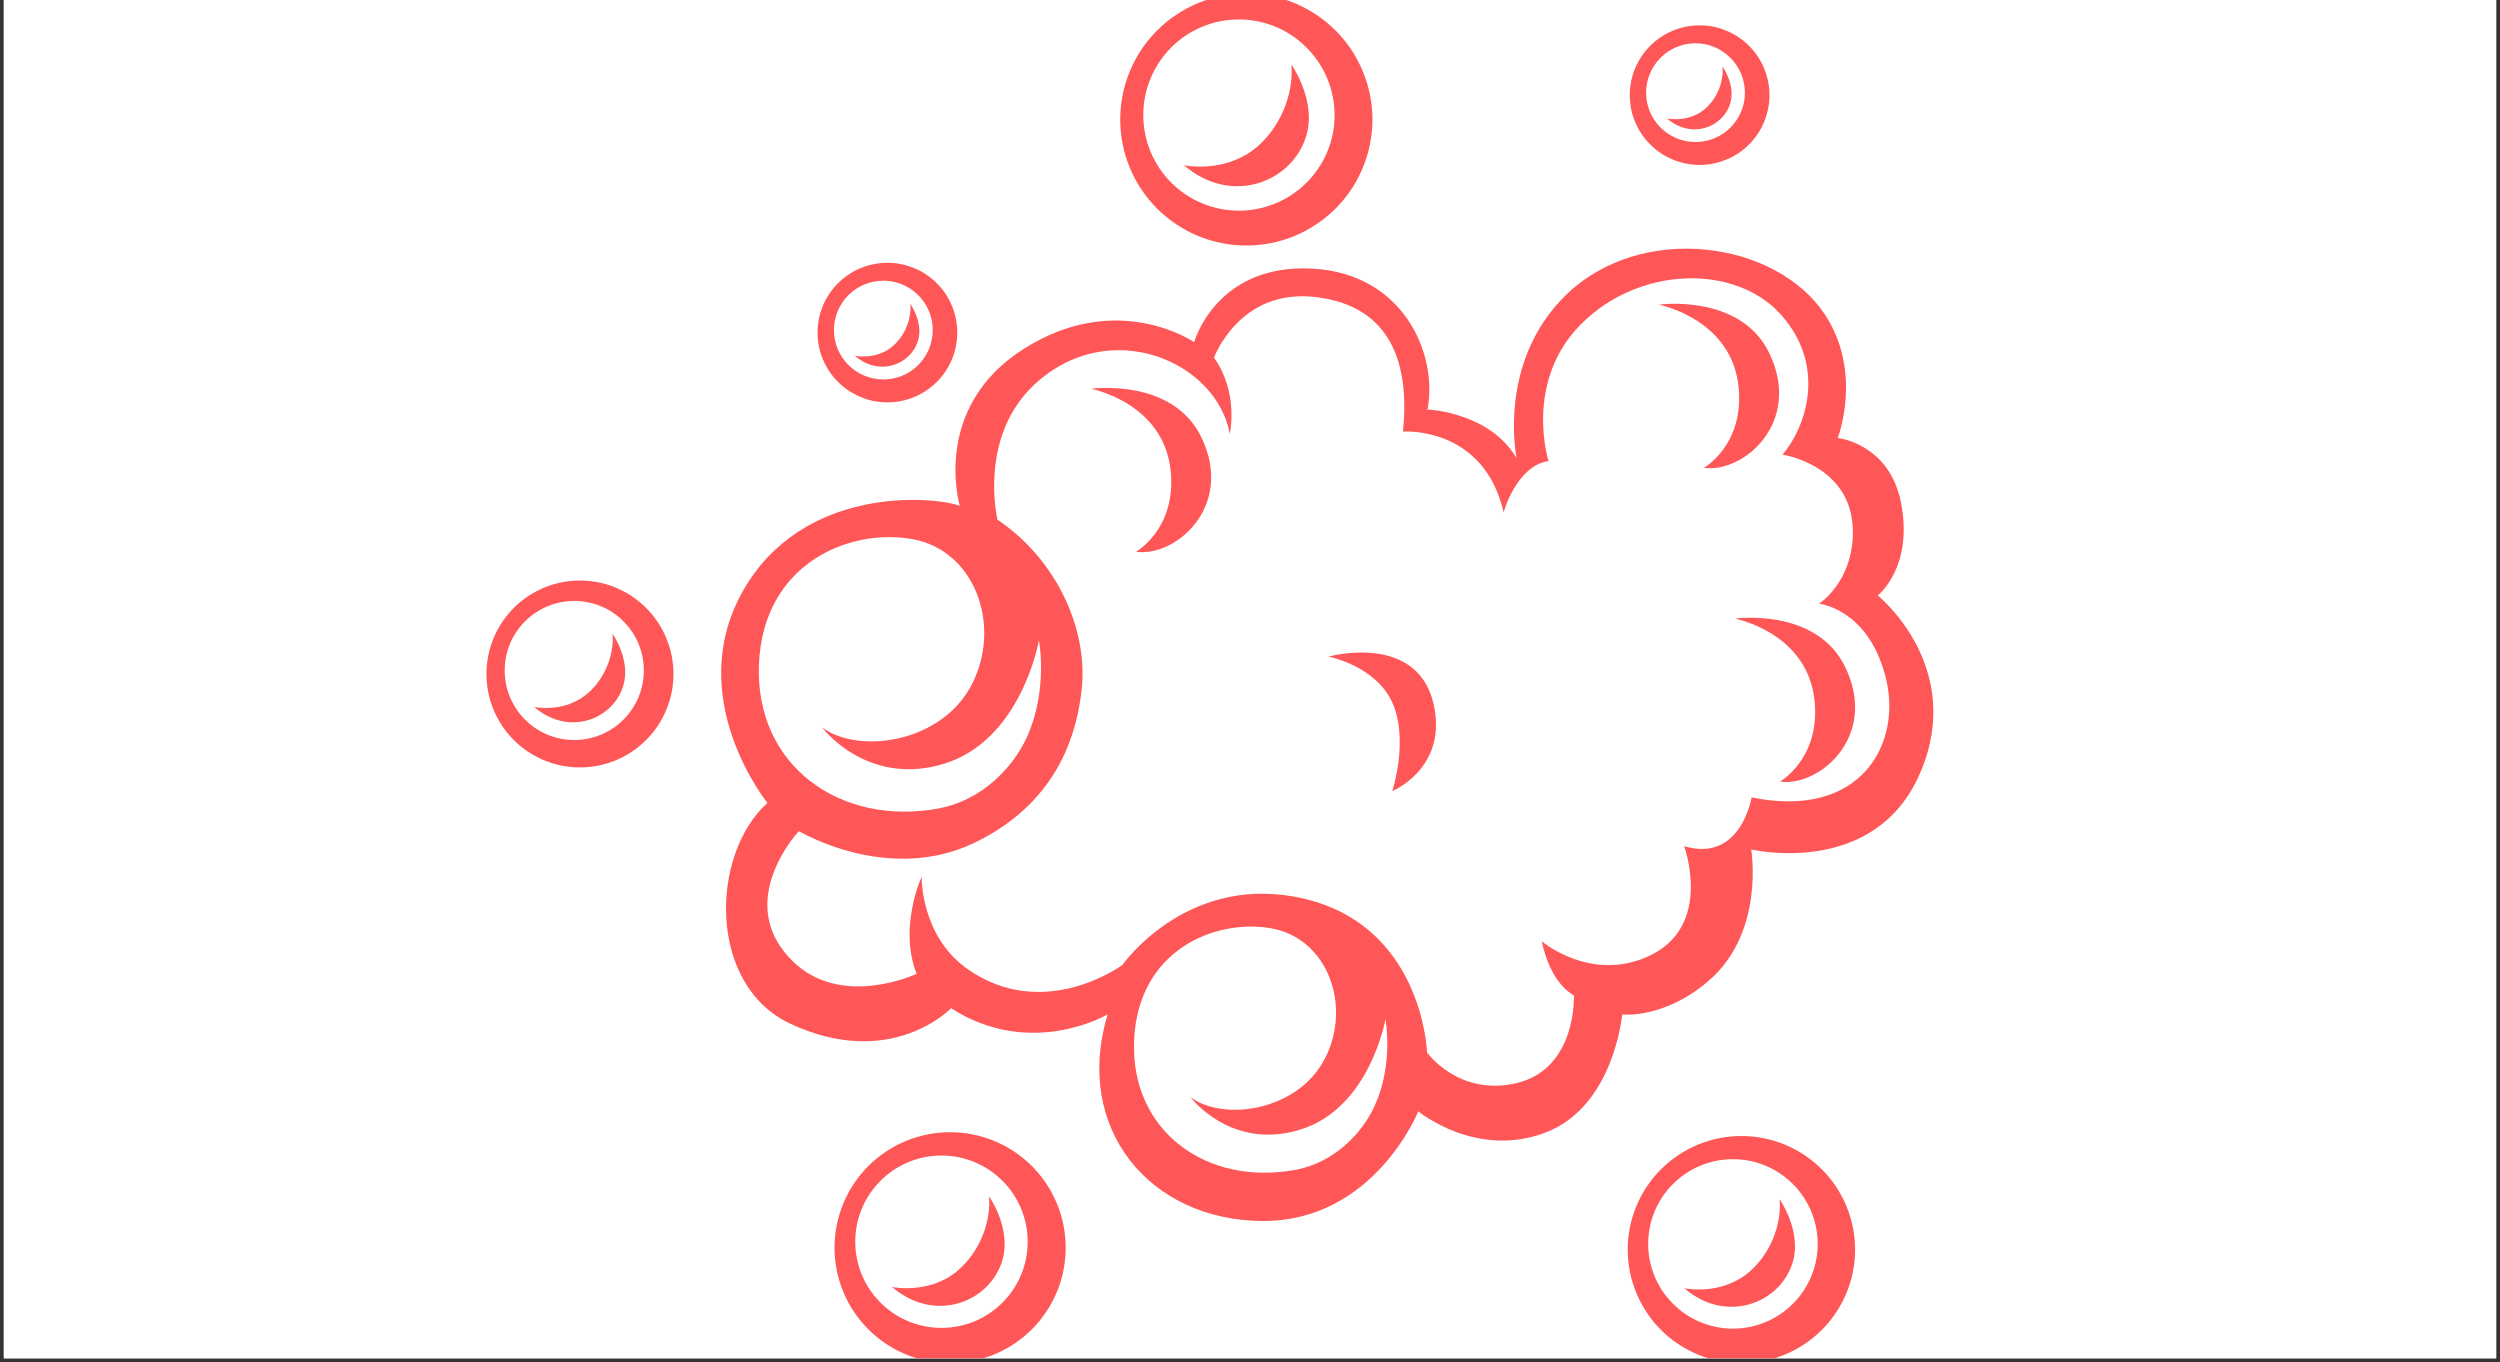
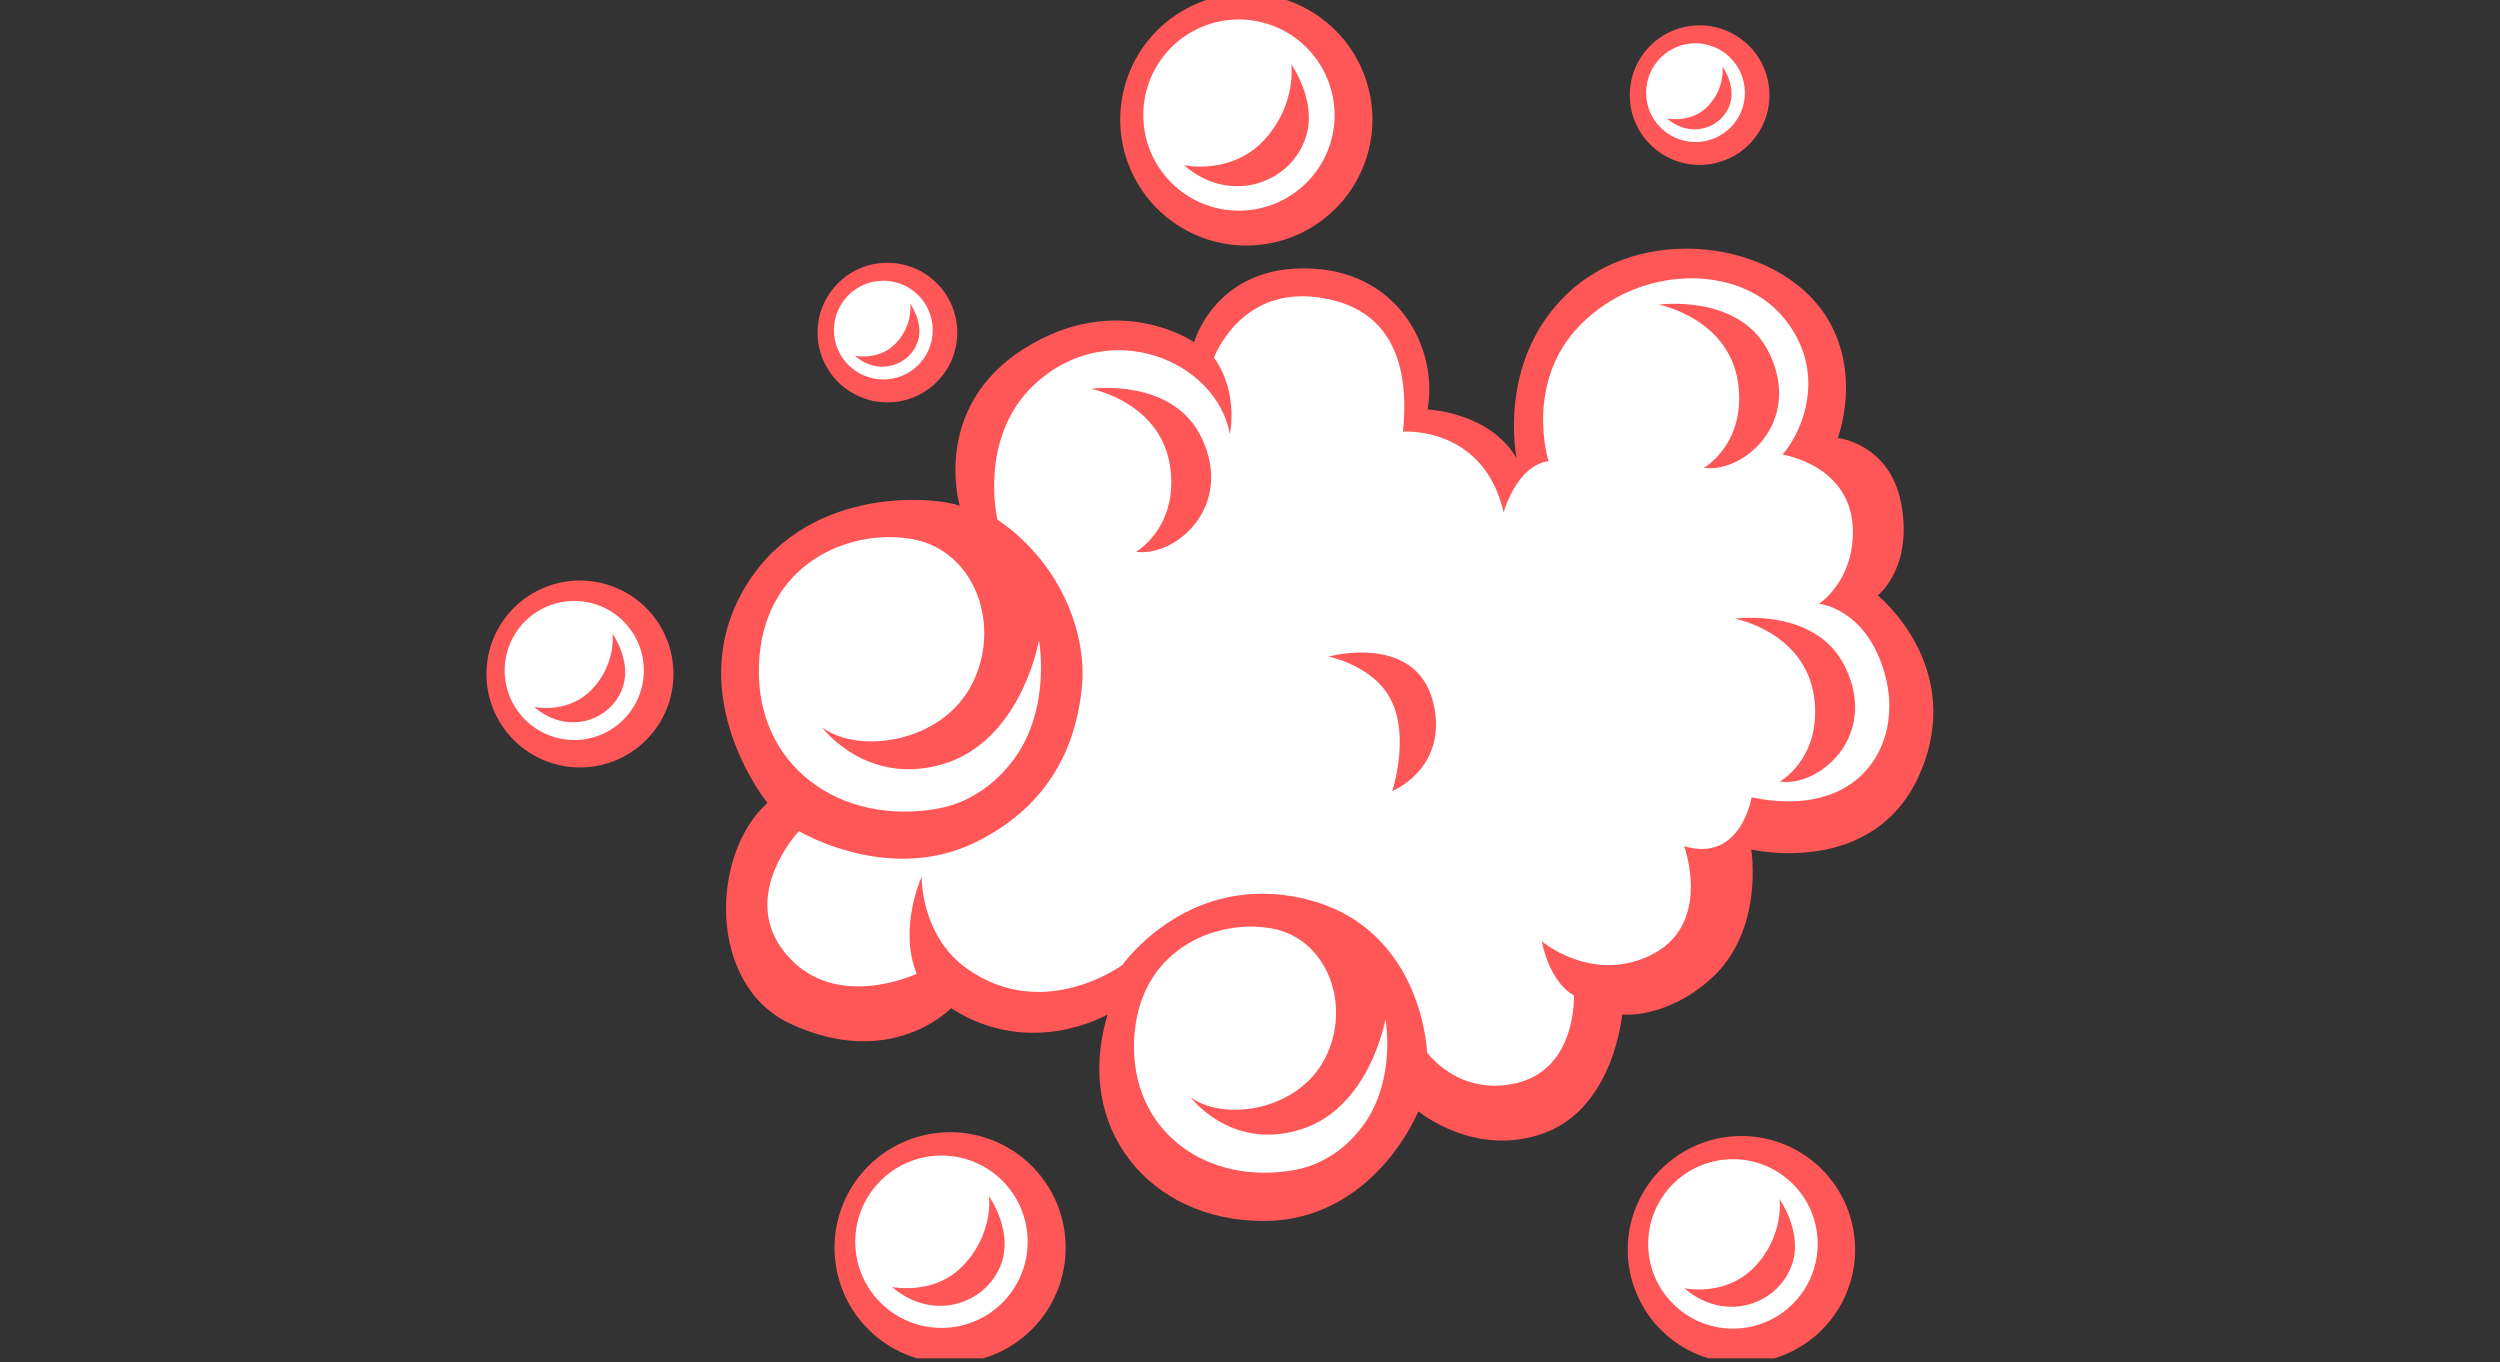
<svg xmlns="http://www.w3.org/2000/svg" version="1.0" preserveAspectRatio="xMidYMid meet" height="327" viewBox="0 0 450 245.25" zoomAndPan="magnify" width="600">
  <rect x="0" y="0" width="450" height="245.25" fill="#333333" stroke="none" />
  <defs>
    <g />
    <clipPath id="c8fa076c1c">
      <path clip-rule="nonzero" d="M 0.688 0 L 449.312 0 L 449.312 244.504 L 0.688 244.504 Z M 0.688 0" />
    </clipPath>
    <clipPath id="2df1d02876">
      <path clip-rule="nonzero" d="M 292.047 204 L 334 204 L 334 244.504 L 292.047 244.504 Z M 292.047 204" />
    </clipPath>
    <clipPath id="146dda3356">
      <path clip-rule="nonzero" d="M 87.504 104 L 122 104 L 122 139 L 87.504 139 Z M 87.504 104" />
    </clipPath>
    <clipPath id="4299d92460">
      <path clip-rule="nonzero" d="M 201 0 L 248 0 L 248 44.328 L 201 44.328 Z M 201 0" />
    </clipPath>
    <clipPath id="89784593db">
      <path clip-rule="nonzero" d="M 150 203 L 192 203 L 192 244.504 L 150 244.504 Z M 150 203" />
    </clipPath>
    <clipPath id="a65f79c378">
      <path clip-rule="nonzero" d="M 216 120 L 221.43 120 L 221.43 128 L 216 128 Z M 216 120" />
    </clipPath>
    <clipPath id="828310c7a7">
      <path clip-rule="nonzero" d="M 1 3 L 4.945 3 L 4.945 11 L 1 11 Z M 1 3" />
    </clipPath>
    <clipPath id="9ac2c3efc2">
-       <rect height="14" y="0" width="5" x="0" />
-     </clipPath>
+       </clipPath>
  </defs>
  <g clip-path="url(#c8fa076c1c)">
-     <path fill-rule="nonzero" fill-opacity="1" d="M 0.688 0 L 449.312 0 L 449.312 244.504 L 0.688 244.504 Z M 0.688 0" fill="#ffffff" />
-     <path fill-rule="nonzero" fill-opacity="1" d="M 0.688 0 L 449.312 0 L 449.312 244.504 L 0.688 244.504 Z M 0.688 0" fill="#ffffff" />
-   </g>
+     </g>
  <path fill-rule="nonzero" fill-opacity="1" d="M 138.137 144.527 C 138.137 144.527 122.879 125.703 133.664 106.488 C 144.316 87.484 167.547 89.227 172.758 91.031 C 172.758 91.031 167.488 73.352 184.383 62.727 C 201.266 52.109 214.945 61.594 214.945 61.594 C 214.945 61.594 218.863 47.402 236.277 48.352 C 252.582 49.246 258.871 63.676 256.949 73.711 C 256.949 73.711 268.133 74.141 272.996 82.492 C 272.996 82.492 269.391 65.438 281.727 53.242 C 295.281 39.859 319.82 43.273 328.582 56.762 C 335.336 67.195 330.789 78.84 330.789 78.84 C 330.789 78.84 340.074 79.789 342.176 90.461 C 344.469 102.152 338 107.176 338 107.176 C 338 107.176 353.855 119.949 345.648 139.086 C 337.496 158.168 315.219 152.906 315.219 152.906 C 315.219 152.906 317.691 167.633 307.77 176.355 C 299.695 183.48 291.992 182.613 291.992 182.613 C 291.992 182.613 290.543 199.07 278.285 203.824 C 265.738 208.684 255.293 200.039 255.293 200.039 C 255.293 200.039 247.379 219.805 227.34 219.777 C 206.973 219.746 193.16 203.082 199.375 182.586 C 199.375 182.586 185.617 190.738 171.199 181.48 C 171.199 181.48 160.395 192.781 142.188 184.238 C 127.359 177.25 127.824 153.801 138.137 144.527 Z M 138.137 144.527" fill="#ff5757" />
  <g clip-path="url(#2df1d02876)">
    <path fill-rule="nonzero" fill-opacity="1" d="M 333.918 224.93 C 333.918 226.273 333.785 227.605 333.527 228.918 C 333.262 230.238 332.871 231.516 332.359 232.75 C 331.844 233.996 331.219 235.176 330.465 236.289 C 329.723 237.41 328.879 238.438 327.926 239.391 C 326.977 240.34 325.938 241.188 324.824 241.93 C 323.703 242.68 322.523 243.309 321.285 243.82 C 320.039 244.336 318.766 244.727 317.445 244.984 C 316.133 245.25 314.801 245.383 313.449 245.383 C 312.109 245.383 310.777 245.25 309.465 244.984 C 308.141 244.727 306.867 244.336 305.621 243.82 C 304.383 243.309 303.203 242.68 302.082 241.93 C 300.969 241.188 299.934 240.34 298.98 239.391 C 298.031 238.438 297.184 237.41 296.441 236.289 C 295.691 235.176 295.062 233.996 294.551 232.75 C 294.035 231.516 293.645 230.238 293.379 228.918 C 293.121 227.605 292.988 226.273 292.988 224.93 C 292.988 223.59 293.121 222.258 293.379 220.938 C 293.645 219.625 294.035 218.34 294.551 217.102 C 295.062 215.867 295.691 214.688 296.441 213.566 C 297.184 212.453 298.031 211.414 298.98 210.473 C 299.934 209.523 300.969 208.676 302.082 207.926 C 303.203 207.184 304.383 206.555 305.621 206.039 C 306.867 205.52 308.141 205.137 309.465 204.871 C 310.777 204.613 312.109 204.48 313.449 204.48 C 314.801 204.48 316.133 204.613 317.445 204.871 C 318.766 205.137 320.039 205.52 321.285 206.039 C 322.523 206.555 323.703 207.184 324.824 207.926 C 325.938 208.676 326.977 209.523 327.926 210.473 C 328.879 211.414 329.723 212.453 330.465 213.566 C 331.219 214.688 331.844 215.867 332.359 217.102 C 332.871 218.34 333.262 219.625 333.527 220.938 C 333.785 222.258 333.918 223.59 333.918 224.93 Z M 333.918 224.93" fill="#ff5757" />
  </g>
  <path fill-rule="nonzero" fill-opacity="1" d="M 311.926 208.656 C 303.508 208.656 296.672 215.469 296.672 223.906 C 296.672 232.312 303.508 239.152 311.926 239.152 C 320.344 239.152 327.184 232.34 327.184 223.906 C 327.184 215.469 320.344 208.656 311.926 208.656 Z M 322.715 227.137 C 320.527 234.578 310.766 238.41 303.195 231.895 C 303.508 231.953 310.195 233.266 315.219 228.633 C 319.289 224.875 320.688 219.539 320.316 215.84 C 320.316 215.84 324.34 221.508 322.715 227.137 Z M 322.715 227.137" fill="#ffffff" />
  <g clip-path="url(#146dda3356)">
    <path fill-rule="nonzero" fill-opacity="1" d="M 121.223 121.32 C 121.223 122.422 121.117 123.516 120.898 124.602 C 120.691 125.684 120.367 126.73 119.938 127.75 C 119.52 128.777 119.008 129.746 118.391 130.66 C 117.77 131.582 117.078 132.43 116.297 133.207 C 115.516 133.988 114.66 134.691 113.746 135.301 C 112.824 135.918 111.855 136.434 110.836 136.859 C 109.809 137.281 108.762 137.602 107.68 137.812 C 106.594 138.031 105.5 138.137 104.387 138.137 C 103.285 138.137 102.191 138.031 101.105 137.812 C 100.02 137.602 98.965 137.281 97.949 136.859 C 96.93 136.434 95.961 135.918 95.039 135.301 C 94.113 134.691 93.27 133.988 92.488 133.207 C 91.707 132.43 91.004 131.582 90.395 130.66 C 89.777 129.746 89.262 128.777 88.836 127.75 C 88.418 126.73 88.094 125.684 87.883 124.602 C 87.664 123.516 87.562 122.422 87.562 121.32 C 87.562 120.215 87.664 119.121 87.883 118.035 C 88.094 116.953 88.418 115.898 88.836 114.879 C 89.262 113.859 89.777 112.891 90.395 111.969 C 91.004 111.055 91.707 110.199 92.488 109.418 C 93.27 108.641 94.113 107.945 95.039 107.328 C 95.961 106.719 96.93 106.195 97.949 105.777 C 98.965 105.348 100.02 105.035 101.105 104.816 C 102.191 104.598 103.285 104.492 104.387 104.492 C 105.5 104.492 106.594 104.598 107.68 104.816 C 108.762 105.035 109.809 105.348 110.836 105.777 C 111.855 106.195 112.824 106.719 113.746 107.328 C 114.66 107.945 115.516 108.641 116.297 109.418 C 117.078 110.199 117.77 111.055 118.391 111.969 C 119.008 112.891 119.52 113.859 119.938 114.879 C 120.367 115.898 120.691 116.953 120.898 118.035 C 121.117 119.121 121.223 120.215 121.223 121.32 Z M 121.223 121.32" fill="#ff5757" />
  </g>
  <path fill-rule="nonzero" fill-opacity="1" d="M 103.371 108.172 C 96.445 108.172 90.844 113.777 90.844 120.68 C 90.844 127.598 96.445 133.199 103.371 133.199 C 110.285 133.199 115.887 127.598 115.887 120.68 C 115.887 113.777 110.285 108.172 103.371 108.172 Z M 112.207 123.363 C 110.418 129.488 102.391 132.648 96.16 127.254 C 96.16 127.254 101.809 128.492 106.051 124.57 C 109.391 121.473 110.543 117.113 110.258 114.062 C 110.258 114.09 113.566 118.742 112.207 123.363 Z M 112.207 123.363" fill="#ffffff" />
  <path fill-rule="nonzero" fill-opacity="1" d="M 172.312 59.863 C 172.312 60.691 172.227 61.508 172.062 62.316 C 171.902 63.125 171.664 63.906 171.352 64.676 C 171.039 65.438 170.648 66.16 170.191 66.844 C 169.734 67.527 169.211 68.168 168.621 68.746 C 168.039 69.328 167.402 69.852 166.719 70.305 C 166.035 70.762 165.312 71.152 164.551 71.465 C 163.781 71.789 163 72.027 162.191 72.191 C 161.375 72.344 160.555 72.426 159.738 72.426 C 158.91 72.426 158.09 72.344 157.281 72.191 C 156.473 72.027 155.684 71.789 154.926 71.465 C 154.164 71.152 153.43 70.762 152.746 70.305 C 152.062 69.852 151.422 69.328 150.844 68.746 C 150.262 68.168 149.738 67.527 149.285 66.844 C 148.816 66.16 148.438 65.438 148.113 64.676 C 147.801 63.906 147.562 63.125 147.398 62.316 C 147.238 61.508 147.164 60.691 147.164 59.863 C 147.164 59.035 147.238 58.215 147.398 57.406 C 147.562 56.602 147.801 55.82 148.113 55.059 C 148.438 54.289 148.816 53.566 149.285 52.879 C 149.738 52.195 150.262 51.559 150.844 50.977 C 151.422 50.398 152.062 49.875 152.746 49.418 C 153.43 48.961 154.164 48.57 154.926 48.258 C 155.684 47.945 156.473 47.695 157.281 47.543 C 158.09 47.383 158.91 47.297 159.738 47.297 C 160.555 47.297 161.375 47.383 162.191 47.543 C 163 47.695 163.781 47.945 164.551 48.258 C 165.312 48.57 166.035 48.961 166.719 49.418 C 167.402 49.875 168.039 50.398 168.621 50.977 C 169.211 51.559 169.734 52.195 170.191 52.879 C 170.648 53.566 171.039 54.289 171.352 55.059 C 171.664 55.82 171.902 56.602 172.062 57.406 C 172.227 58.215 172.312 59.035 172.312 59.863 Z M 172.312 59.863" fill="#ff5757" />
  <path fill-rule="nonzero" fill-opacity="1" d="M 158.996 50.531 C 154.105 50.531 150.109 54.496 150.109 59.414 C 150.109 64.305 154.078 68.301 158.996 68.301 C 163.914 68.301 167.891 64.332 167.891 59.414 C 167.891 54.496 163.895 50.531 158.996 50.531 Z M 165.254 61.281 C 164 65.617 158.293 67.879 153.867 64.039 C 153.867 64.039 157.891 64.914 160.887 62.145 C 163.258 59.969 164.074 56.836 163.863 54.688 C 163.863 54.707 166.234 58.027 165.254 61.281 Z M 165.254 61.281" fill="#ffffff" />
  <path fill-rule="nonzero" fill-opacity="1" d="M 318.5 17.125 C 318.5 17.953 318.426 18.762 318.262 19.578 C 318.102 20.387 317.863 21.168 317.547 21.93 C 317.234 22.691 316.844 23.422 316.387 24.105 C 315.922 24.793 315.41 25.43 314.82 26.008 C 314.238 26.59 313.602 27.113 312.918 27.57 C 312.23 28.027 311.508 28.414 310.738 28.73 C 309.977 29.043 309.199 29.281 308.379 29.441 C 307.57 29.605 306.754 29.691 305.934 29.691 C 305.105 29.691 304.289 29.605 303.48 29.441 C 302.672 29.281 301.883 29.043 301.121 28.73 C 300.359 28.414 299.629 28.027 298.945 27.57 C 298.258 27.113 297.621 26.59 297.043 26.008 C 296.461 25.43 295.938 24.793 295.473 24.105 C 295.016 23.422 294.633 22.691 294.312 21.93 C 293.996 21.168 293.758 20.387 293.598 19.578 C 293.438 18.762 293.359 17.953 293.359 17.125 C 293.359 16.297 293.438 15.48 293.598 14.672 C 293.758 13.863 293.996 13.082 294.312 12.312 C 294.633 11.551 295.016 10.828 295.473 10.145 C 295.938 9.457 296.461 8.82 297.043 8.242 C 297.621 7.66 298.258 7.137 298.945 6.68 C 299.629 6.215 300.359 5.836 301.121 5.52 C 301.883 5.199 302.672 4.961 303.48 4.797 C 304.289 4.637 305.105 4.559 305.934 4.559 C 306.754 4.559 307.57 4.637 308.379 4.797 C 309.199 4.961 309.977 5.199 310.738 5.52 C 311.508 5.836 312.23 6.215 312.918 6.68 C 313.602 7.137 314.238 7.66 314.82 8.242 C 315.41 8.82 315.922 9.457 316.387 10.145 C 316.844 10.828 317.234 11.551 317.547 12.312 C 317.863 13.082 318.102 13.863 318.262 14.672 C 318.426 15.48 318.5 16.297 318.5 17.125 Z M 318.5 17.125" fill="#ff5757" />
  <path fill-rule="nonzero" fill-opacity="1" d="M 305.191 7.793 C 300.273 7.793 296.301 11.762 296.301 16.68 C 296.301 21.598 300.273 25.562 305.191 25.562 C 310.082 25.562 314.086 21.598 314.086 16.68 C 314.059 11.789 310.082 7.793 305.191 7.793 Z M 311.453 18.57 C 310.195 22.91 304.48 25.145 300.066 21.328 C 300.066 21.328 304.09 22.195 307.086 19.438 C 309.453 17.258 310.273 14.129 310.062 11.969 C 310.062 12 312.43 15.309 311.453 18.57 Z M 311.453 18.57" fill="#ffffff" />
  <g clip-path="url(#4299d92460)">
    <path fill-rule="nonzero" fill-opacity="1" d="M 247.039 21.512 C 247.039 23.004 246.895 24.477 246.602 25.941 C 246.305 27.398 245.875 28.816 245.305 30.195 C 244.734 31.574 244.039 32.879 243.215 34.113 C 242.387 35.352 241.445 36.5 240.387 37.559 C 239.332 38.602 238.191 39.543 236.945 40.371 C 235.707 41.199 234.395 41.902 233.027 42.473 C 231.648 43.035 230.23 43.473 228.766 43.758 C 227.301 44.055 225.824 44.195 224.332 44.195 C 222.848 44.195 221.375 44.055 219.91 43.758 C 218.445 43.473 217.027 43.035 215.648 42.473 C 214.27 41.902 212.965 41.199 211.73 40.371 C 210.484 39.543 209.34 38.602 208.285 37.559 C 207.23 36.5 206.289 35.352 205.461 34.113 C 204.633 32.879 203.938 31.574 203.367 30.195 C 202.797 28.816 202.359 27.398 202.074 25.941 C 201.781 24.477 201.637 23.004 201.637 21.512 C 201.637 20.027 201.781 18.551 202.074 17.086 C 202.359 15.633 202.797 14.207 203.367 12.836 C 203.938 11.457 204.633 10.152 205.461 8.906 C 206.289 7.672 207.23 6.527 208.285 5.473 C 209.34 4.418 210.484 3.477 211.73 2.656 C 212.965 1.832 214.27 1.125 215.648 0.555 C 217.027 -0.016 218.445 -0.441 219.91 -0.738 C 221.375 -1.023 222.848 -1.168 224.332 -1.168 C 225.824 -1.168 227.301 -1.023 228.766 -0.738 C 230.23 -0.441 231.648 -0.016 233.027 0.555 C 234.395 1.125 235.707 1.832 236.945 2.656 C 238.191 3.477 239.332 4.418 240.387 5.473 C 241.445 6.527 242.387 7.672 243.215 8.906 C 244.039 10.152 244.734 11.457 245.305 12.836 C 245.875 14.207 246.305 15.633 246.602 17.086 C 246.895 18.551 247.039 20.027 247.039 21.512 Z M 247.039 21.512" fill="#ff5757" />
  </g>
  <path fill-rule="nonzero" fill-opacity="1" d="M 222.992 3.504 C 213.469 3.504 205.793 11.207 205.793 20.723 C 205.793 30.215 213.5 37.918 222.992 37.918 C 232.512 37.918 240.227 30.215 240.227 20.723 C 240.199 11.207 232.492 3.504 222.992 3.504 Z M 235.148 24.383 C 232.676 32.793 221.68 37.129 213.109 29.738 C 213.469 29.824 221.023 31.289 226.684 26.059 C 231.277 21.805 232.855 15.785 232.438 11.609 C 232.465 11.629 237.012 18.047 235.148 24.383 Z M 235.148 24.383" fill="#ffffff" />
  <g clip-path="url(#89784593db)">
    <path fill-rule="nonzero" fill-opacity="1" d="M 191.82 224.59 C 191.82 225.949 191.688 227.301 191.422 228.641 C 191.156 229.98 190.766 231.285 190.242 232.543 C 189.719 233.805 189.082 235.004 188.32 236.137 C 187.559 237.27 186.695 238.324 185.734 239.285 C 184.762 240.254 183.715 241.109 182.574 241.871 C 181.441 242.633 180.246 243.27 178.98 243.793 C 177.715 244.316 176.422 244.715 175.078 244.984 C 173.738 245.25 172.387 245.383 171.02 245.383 C 169.648 245.383 168.297 245.25 166.957 244.984 C 165.617 244.715 164.32 244.316 163.059 243.793 C 161.793 243.27 160.594 242.633 159.461 241.871 C 158.32 241.109 157.273 240.254 156.305 239.285 C 155.344 238.324 154.477 237.27 153.715 236.137 C 152.953 235.004 152.316 233.805 151.793 232.543 C 151.27 231.285 150.883 229.98 150.613 228.641 C 150.348 227.301 150.215 225.949 150.215 224.59 C 150.215 223.219 150.348 221.867 150.613 220.527 C 150.883 219.195 151.27 217.895 151.793 216.629 C 152.316 215.371 152.953 214.172 153.715 213.031 C 154.477 211.898 155.344 210.855 156.305 209.883 C 157.273 208.922 158.32 208.059 159.461 207.297 C 160.594 206.547 161.793 205.898 163.059 205.375 C 164.32 204.852 165.617 204.461 166.957 204.195 C 168.297 203.93 169.648 203.797 171.02 203.797 C 172.387 203.797 173.738 203.93 175.078 204.195 C 176.422 204.461 177.715 204.852 178.98 205.375 C 180.246 205.898 181.441 206.547 182.574 207.297 C 183.715 208.059 184.762 208.922 185.734 209.883 C 186.695 210.855 187.559 211.898 188.32 213.031 C 189.082 214.172 189.719 215.371 190.242 216.629 C 190.766 217.895 191.156 219.195 191.422 220.527 C 191.688 221.867 191.82 223.219 191.82 224.59 Z M 191.82 224.59" fill="#ff5757" />
  </g>
  <path fill-rule="nonzero" fill-opacity="1" d="M 169.469 208 C 160.887 208 153.945 214.945 153.945 223.516 C 153.945 232.074 160.887 239.02 169.469 239.02 C 178.039 239.02 184.98 232.074 184.98 223.516 C 184.98 214.945 178.039 208 169.469 208 Z M 180.434 226.824 C 178.227 234.395 168.277 238.305 160.574 231.656 C 160.887 231.715 167.707 233.055 172.805 228.348 C 176.934 224.512 178.379 219.09 178.02 215.336 C 178.02 215.305 182.117 221.09 180.434 226.824 Z M 180.434 226.824" fill="#ffffff" />
  <path fill-rule="nonzero" fill-opacity="1" d="M 339.359 121.66 C 336.125 109.484 327.422 108.676 327.422 108.676 C 327.422 108.676 333.578 104.73 333.52 95.664 C 333.441 83.68 320.867 81.836 320.867 81.836 C 324.949 77.023 328.914 66.168 320.688 56.762 C 312.582 47.508 294.988 47.695 284.391 58.551 C 274.289 68.906 278.73 82.996 278.73 82.996 C 272.918 83.859 270.656 92.223 270.656 92.223 C 267.051 76.586 252.535 77.688 252.535 77.688 C 253.742 65.883 250.691 55.152 236.906 53.48 C 223.098 51.797 218.52 64.379 218.52 64.379 C 223.047 70.742 221.363 78.105 221.363 78.105 C 218.969 64.934 199.609 56.762 186.246 69.164 C 175.992 78.707 179.539 93.535 179.539 93.535 C 190.402 100.867 195.797 113.434 194.723 123.895 C 193.98 130.906 191.145 144.082 175.461 151.672 C 159.84 159.242 143.797 149.598 143.797 149.598 C 143.797 149.598 131.848 162.316 142.633 172.969 C 151.473 181.691 164.996 175.281 164.996 175.281 C 161.676 166.996 165.891 157.824 165.891 157.824 C 165.891 157.824 165.684 168.441 174.102 174.387 C 187.902 184.137 202.027 173.699 202.027 173.699 C 202.027 173.699 213.078 157.871 232.836 161.375 C 256.113 165.473 256.871 189.441 256.871 189.441 C 256.871 189.441 262.504 197.387 272.918 194.969 C 283.887 192.41 283.305 179.168 283.305 179.168 C 278.73 176.594 277.523 169.422 277.523 169.422 C 277.523 169.422 286.227 176.879 296.672 172.148 C 308.512 166.785 303.137 152.309 303.137 152.309 C 313.344 155.379 315.293 143.527 315.293 143.527 C 334.945 147.57 342.594 133.828 339.359 121.66 Z M 204.48 99.316 C 204.48 99.316 211.605 95.324 210.758 85.125 C 209.711 72.477 196.375 69.984 196.375 69.984 C 196.375 69.984 211.102 67.91 216.285 78.789 C 222.23 91.242 211.5 100.344 204.48 99.316 Z M 250.613 142.398 C 250.613 142.398 253.637 133.141 250.613 126.465 C 247.59 119.789 239.125 118.188 239.125 118.188 C 239.125 118.188 255.844 113.539 258.242 127.699 C 260.086 138.535 250.613 142.398 250.613 142.398 Z M 306.695 84.203 C 306.695 84.203 313.82 80.238 312.984 70.012 C 311.926 57.371 298.59 54.84 298.59 54.84 C 298.59 54.84 313.324 52.766 318.5 63.621 C 324.473 76.137 313.715 85.23 306.695 84.203 Z M 320.375 140.684 C 320.375 140.684 327.5 136.719 326.66 126.492 C 325.605 113.852 312.27 111.352 312.27 111.352 C 312.27 111.352 327.004 109.277 332.18 120.156 C 338.152 132.617 327.395 141.711 320.375 140.684 Z M 320.375 140.684" fill="#ffffff" />
  <path fill-rule="nonzero" fill-opacity="1" d="M 187.008 115.27 C 187.008 115.27 188.719 124.23 184.828 132.723 C 182.281 138.27 176.621 144.109 168.945 145.527 C 151.109 148.781 135.883 137.719 136.613 119.605 C 137.328 101.496 152.766 95.055 164.133 97.023 C 175.488 99.004 180.387 112.586 174.938 123.184 C 169.496 133.777 154.523 135.824 147.98 130.934 C 147.98 130.934 155.969 141.664 169.84 137.508 C 183.906 133.246 187.008 115.27 187.008 115.27 Z M 187.008 115.27" fill="#ffffff" />
  <path fill-rule="nonzero" fill-opacity="1" d="M 249.379 183.449 C 249.379 183.449 250.926 191.496 247.406 199.117 C 245.117 204.109 240.035 209.312 233.148 210.578 C 217.152 213.516 203.5 203.586 204.137 187.34 C 204.766 171.094 218.625 165.32 228.812 167.098 C 238.988 168.887 243.383 181.062 238.484 190.547 C 233.598 200.039 220.176 201.902 214.289 197.488 C 214.289 197.488 221.469 207.105 233.883 203.379 C 246.59 199.594 249.379 183.449 249.379 183.449 Z M 249.379 183.449" fill="#ffffff" />
  <g clip-path="url(#a65f79c378)">
    <path fill-rule="nonzero" fill-opacity="1" d="M 220.43 127.73 L 220.43 124.875 L 220.352 124.84 C 220.125 125.141 219.859 125.371 219.555 125.523 C 219.27 125.645 218.945 125.715 218.566 125.715 C 218.156 125.715 217.785 125.609 217.461 125.41 C 217.129 125.207 216.871 124.906 216.699 124.496 C 216.52 124.098 216.434 123.602 216.434 123.012 C 216.434 122.402 216.52 121.898 216.699 121.488 C 216.898 121.062 217.168 120.746 217.5 120.539 C 217.852 120.34 218.242 120.234 218.68 120.234 C 219.031 120.234 219.344 120.309 219.629 120.461 C 219.906 120.594 220.145 120.805 220.352 121.109 L 220.43 121.07 L 220.43 120.348 L 221.227 120.348 L 221.227 127.73 Z M 218.832 124.988 C 219.137 124.988 219.402 124.934 219.629 124.801 C 219.879 124.648 220.066 124.438 220.199 124.152 C 220.352 123.848 220.43 123.469 220.43 123.012 C 220.43 122.309 220.277 121.785 219.973 121.453 C 219.688 121.129 219.309 120.957 218.832 120.957 C 217.785 120.957 217.27 121.641 217.27 123.012 C 217.27 123.695 217.395 124.211 217.652 124.535 C 217.926 124.84 218.316 124.988 218.832 124.988 Z M 218.832 124.988" fill="#ffffff" />
  </g>
  <g transform="matrix(1, 0, 0, 1, 146, 2)">
    <g clip-path="url(#9ac2c3efc2)">
      <g clip-path="url(#828310c7a7)">
        <g fill-opacity="1" fill="#ffffff">
          <g transform="translate(1.014, 10.68)">
            <g>
-               <path d="M 1.094 0 L 1.094 -4.297 L 0.234 -4.297 L 0.234 -4.891 L 1.094 -4.891 C 1.039 -5.098 1.016 -5.297 1.016 -5.484 C 1.016 -5.805 1.078 -6.07 1.203 -6.281 C 1.336 -6.5 1.523 -6.66 1.766 -6.766 C 2.004 -6.879 2.281 -6.938 2.594 -6.938 C 3.082 -6.938 3.457 -6.832 3.719 -6.625 L 3.438 -6.109 L 3.344 -6.094 C 3.156 -6.25 2.906 -6.328 2.594 -6.328 C 2.312 -6.328 2.098 -6.25 1.953 -6.094 C 1.805 -5.945 1.734 -5.738 1.734 -5.469 C 1.734 -5.301 1.758 -5.109 1.812 -4.891 L 3.359 -4.891 L 3.359 -4.297 L 1.812 -4.297 L 1.812 0 Z M 1.094 0" />
-             </g>
+               </g>
          </g>
        </g>
      </g>
    </g>
  </g>
</svg>